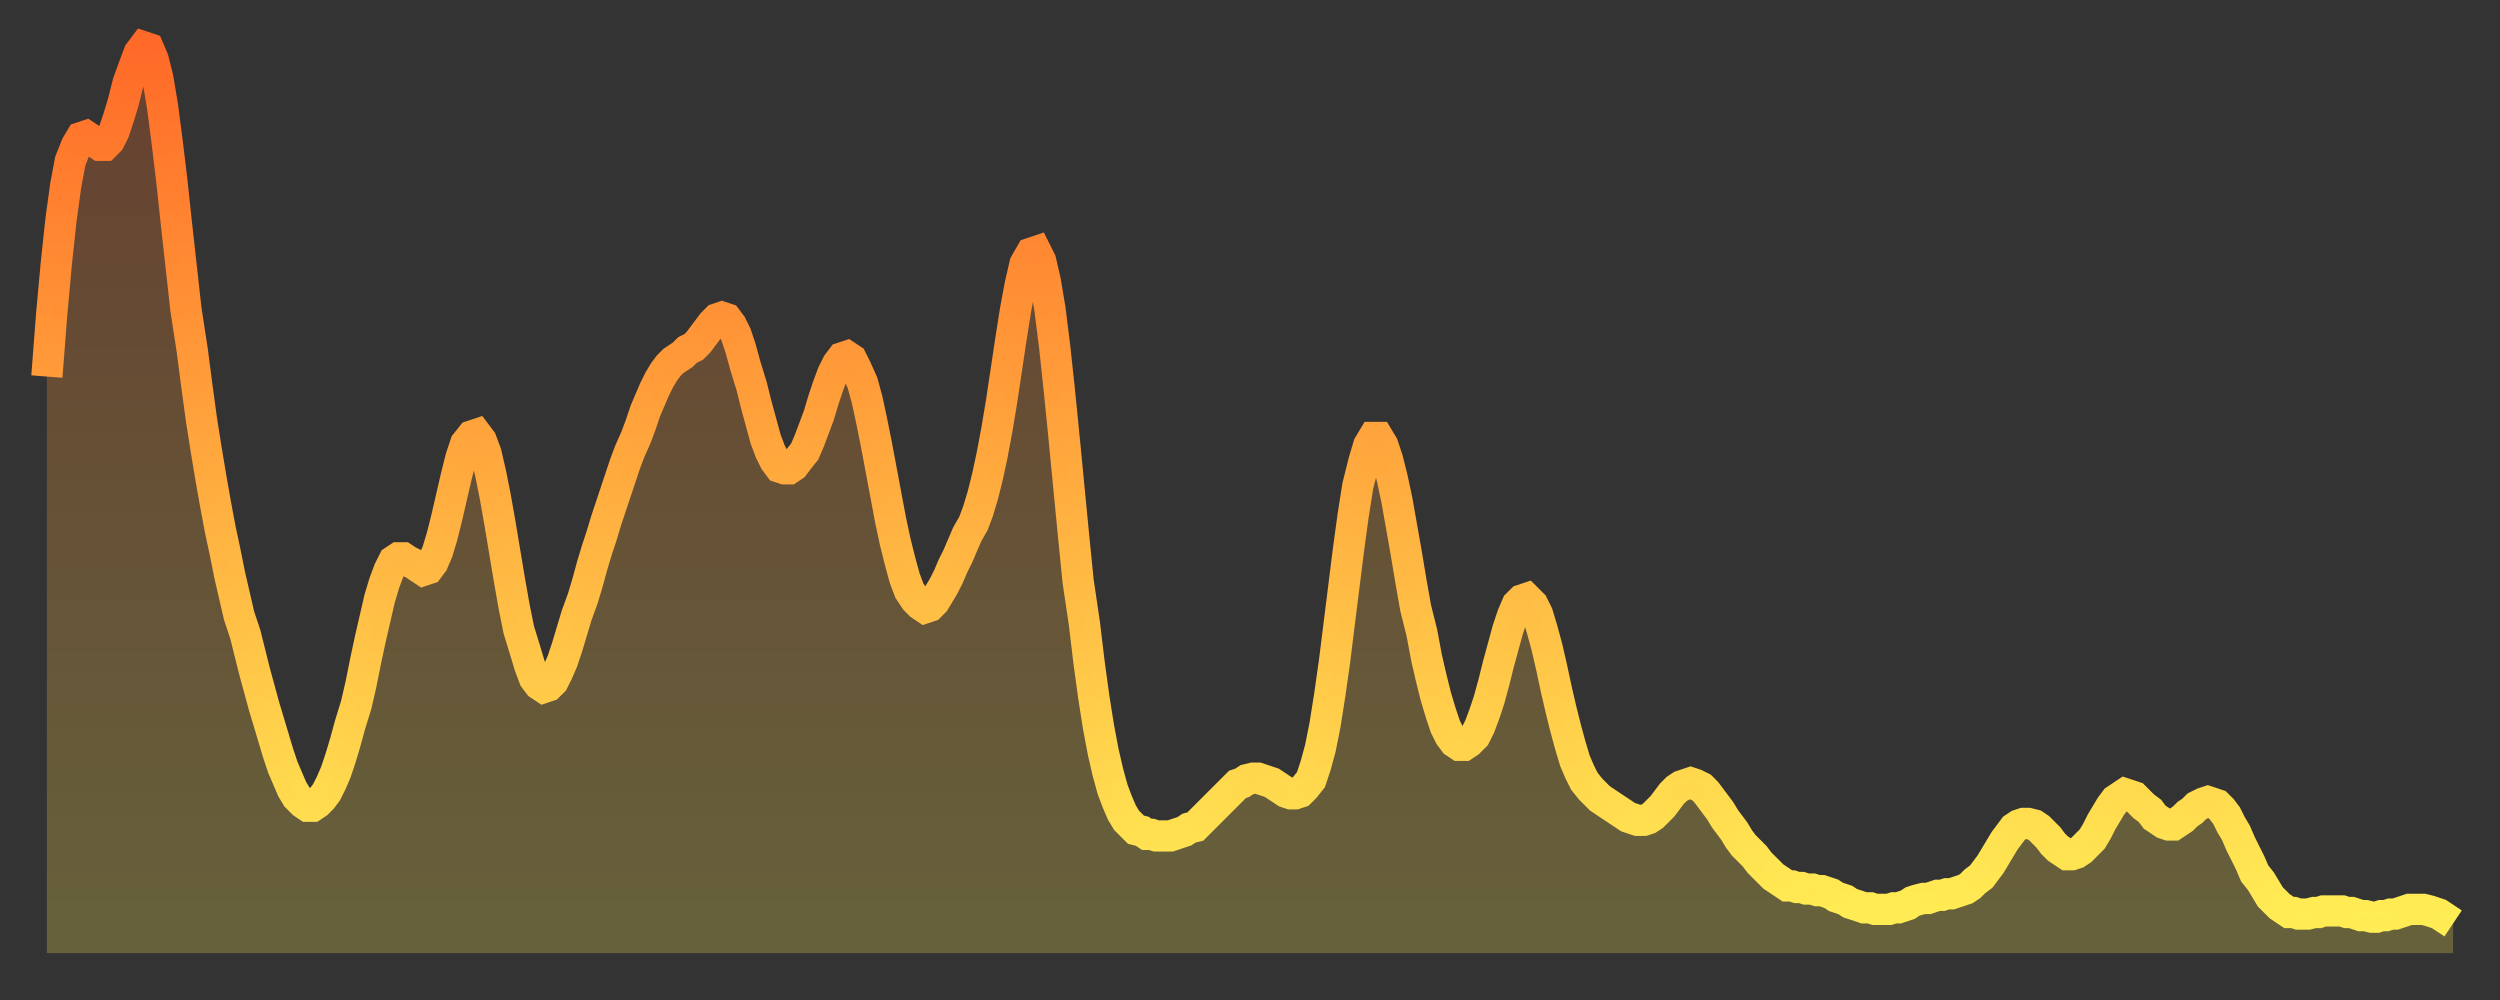
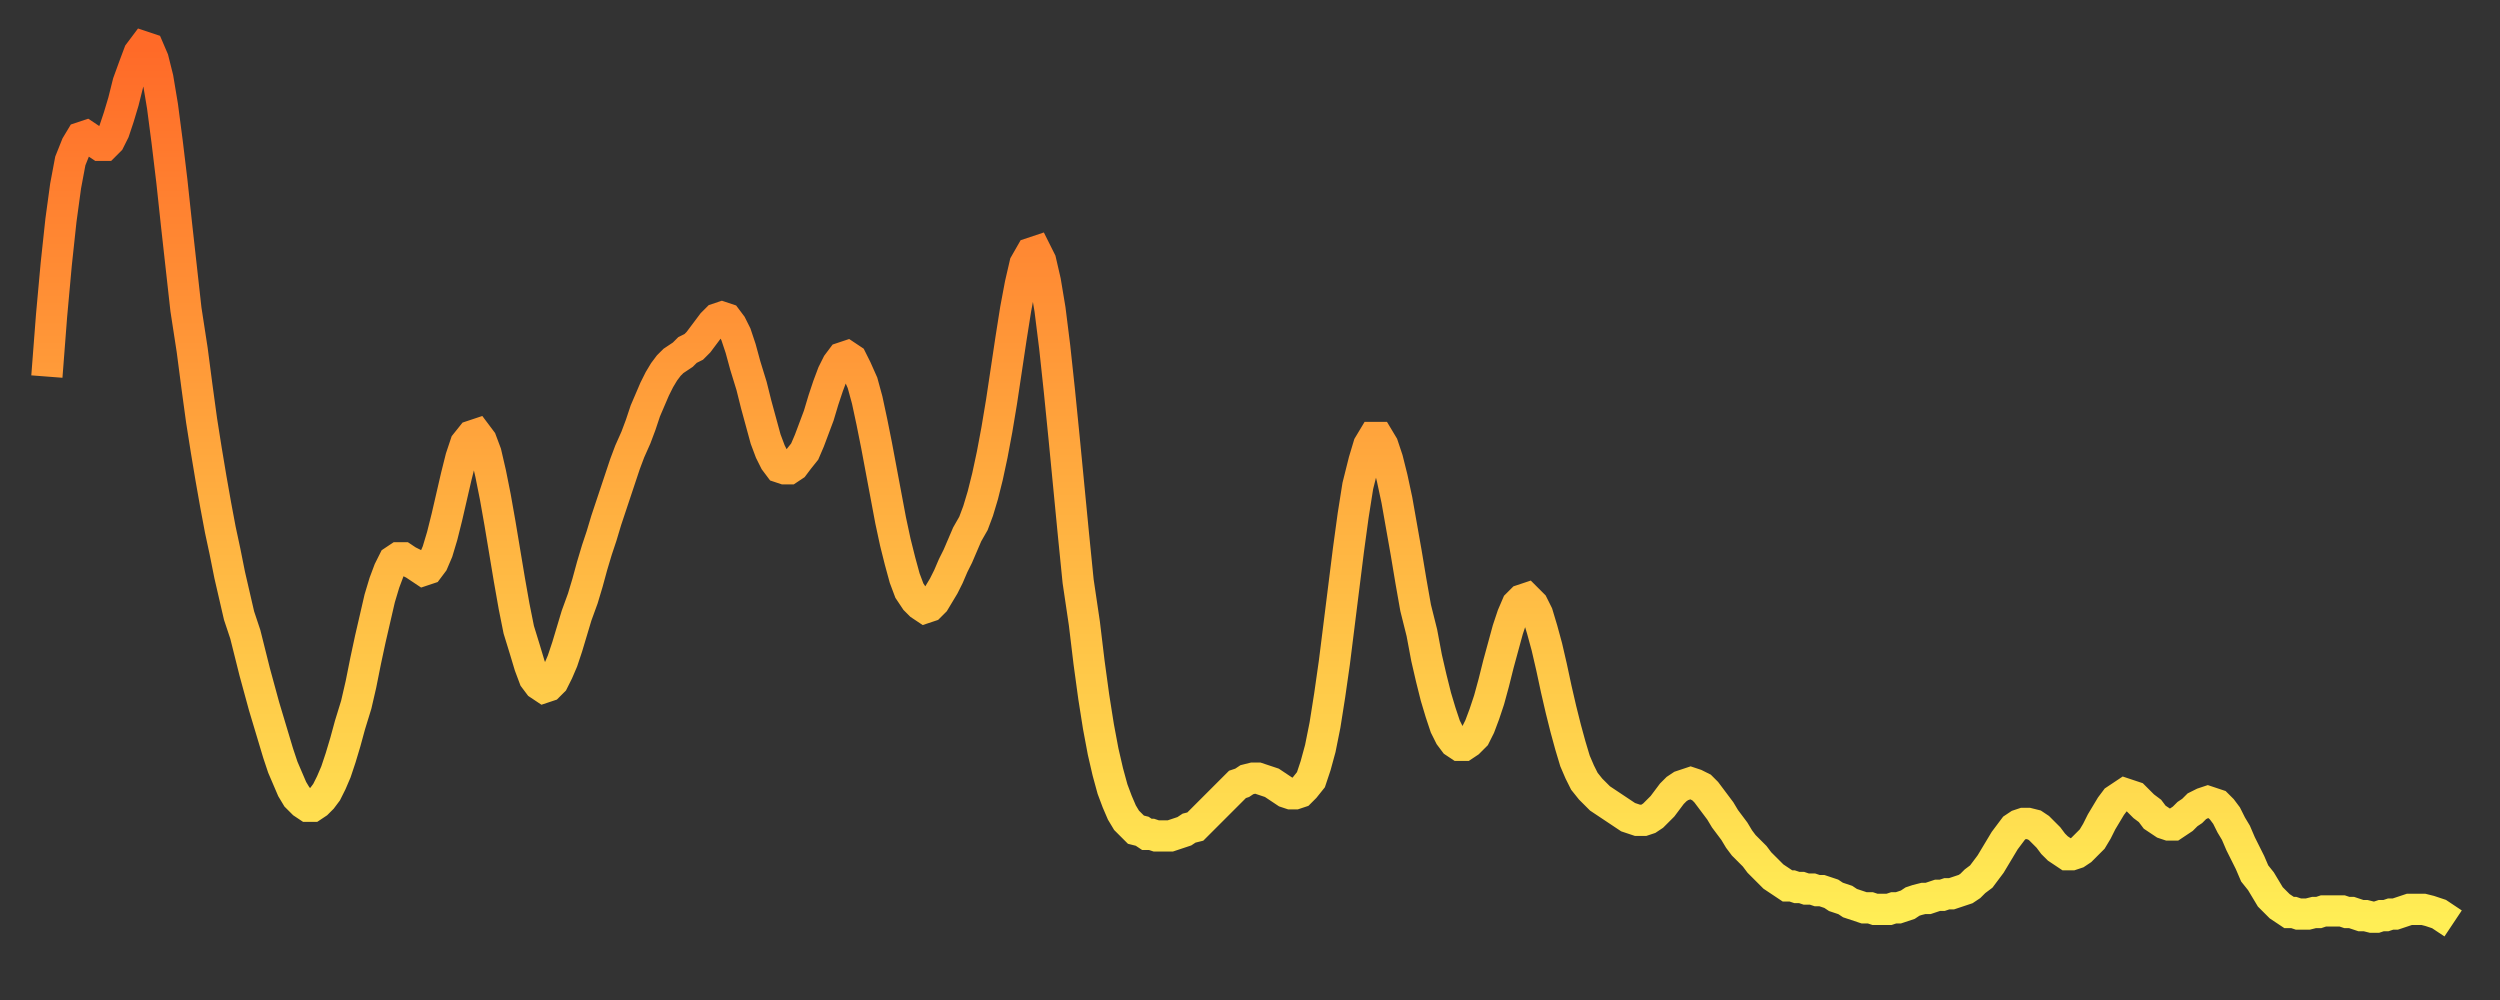
<svg xmlns="http://www.w3.org/2000/svg" baseProfile="full" height="64" version="1.1" width="160">
  <rect width="100%" height="100%" fill="#333333" stroke="none" />
  <defs>
    <linearGradient id="id1953154" x1="0" x2="0" y1="0" y2="1">
      <stop offset="0%" stop-color="#ff6a28" />
      <stop offset="50%" stop-color="#ffac3f" />
      <stop offset="100%" stop-color="#ffee55" />
    </linearGradient>
  </defs>
  <g transform="translate(3,3)">
    <g>
      <path d="M 0.0 21.1 0.3 17.2 0.6 13.9 0.9 11.1 1.2 8.9 1.5 7.3 1.9 6.3 2.2 5.8 2.5 5.7 2.8 5.9 3.1 6.1 3.4 6.3 3.7 6.3 4.0 6.0 4.3 5.4 4.6 4.5 4.9 3.5 5.2 2.3 5.6 1.2 5.9 0.4 6.2 0.0 6.5 0.1 6.8 0.8 7.1 2.0 7.4 3.8 7.7 6.1 8.0 8.6 8.3 11.4 8.6 14.1 8.9 16.8 9.3 19.4 9.6 21.7 9.9 23.9 10.2 25.8 10.5 27.6 10.8 29.3 11.1 30.9 11.4 32.3 11.7 33.8 12.0 35.1 12.3 36.4 12.7 37.6 13.0 38.8 13.3 40.0 13.6 41.1 13.9 42.2 14.2 43.2 14.5 44.2 14.8 45.2 15.1 46.1 15.4 46.8 15.7 47.5 16.0 48.0 16.4 48.4 16.7 48.6 17.0 48.6 17.3 48.4 17.6 48.1 17.9 47.7 18.2 47.1 18.5 46.4 18.8 45.5 19.1 44.5 19.4 43.4 19.8 42.1 20.1 40.8 20.4 39.3 20.7 37.9 21.0 36.6 21.3 35.3 21.6 34.3 21.9 33.5 22.2 32.9 22.5 32.7 22.8 32.7 23.1 32.9 23.5 33.1 23.8 33.3 24.1 33.5 24.4 33.4 24.7 33.0 25.0 32.3 25.3 31.3 25.6 30.1 25.9 28.8 26.2 27.5 26.5 26.3 26.8 25.4 27.2 24.9 27.5 24.8 27.8 25.2 28.1 26.0 28.4 27.3 28.7 28.8 29.0 30.5 29.3 32.3 29.6 34.1 29.9 35.8 30.2 37.3 30.6 38.6 30.9 39.6 31.2 40.4 31.5 40.8 31.8 41.0 32.1 40.9 32.4 40.6 32.7 40.0 33.0 39.3 33.3 38.4 33.6 37.4 33.9 36.4 34.3 35.3 34.6 34.3 34.9 33.2 35.2 32.2 35.5 31.3 35.8 30.3 36.1 29.4 36.4 28.5 36.7 27.6 37.0 26.7 37.3 25.9 37.7 25.0 38.0 24.2 38.3 23.3 38.6 22.6 38.9 21.9 39.2 21.3 39.5 20.8 39.8 20.4 40.1 20.1 40.4 19.9 40.7 19.7 41.0 19.4 41.4 19.2 41.7 18.9 42.0 18.5 42.3 18.1 42.6 17.7 42.9 17.4 43.2 17.3 43.5 17.4 43.8 17.8 44.1 18.4 44.4 19.3 44.7 20.4 45.1 21.7 45.4 22.9 45.7 24.0 46.0 25.1 46.3 25.9 46.6 26.5 46.9 26.9 47.2 27.0 47.5 27.0 47.8 26.8 48.1 26.4 48.5 25.9 48.8 25.2 49.1 24.4 49.4 23.6 49.7 22.6 50.0 21.7 50.3 20.9 50.6 20.3 50.9 19.9 51.2 19.8 51.5 20.0 51.8 20.6 52.2 21.5 52.5 22.6 52.8 24.0 53.1 25.5 53.4 27.1 53.7 28.7 54.0 30.3 54.3 31.7 54.6 32.9 54.9 34.0 55.2 34.8 55.6 35.4 55.9 35.7 56.2 35.9 56.5 35.8 56.8 35.5 57.1 35.0 57.4 34.5 57.7 33.9 58.0 33.2 58.3 32.6 58.6 31.9 58.9 31.2 59.3 30.5 59.6 29.7 59.9 28.7 60.2 27.5 60.5 26.1 60.8 24.5 61.1 22.7 61.4 20.7 61.7 18.7 62.0 16.8 62.3 15.2 62.6 13.9 63.0 13.2 63.3 13.1 63.6 13.7 63.9 15.0 64.2 16.8 64.5 19.2 64.8 22.0 65.1 25.0 65.4 28.1 65.7 31.2 66.0 34.2 66.4 36.9 66.7 39.4 67.0 41.6 67.3 43.5 67.6 45.1 67.9 46.4 68.2 47.5 68.5 48.3 68.8 49.0 69.1 49.5 69.4 49.8 69.7 50.1 70.1 50.2 70.4 50.4 70.7 50.4 71.0 50.5 71.3 50.5 71.6 50.5 71.9 50.5 72.2 50.4 72.5 50.3 72.8 50.2 73.1 50.0 73.5 49.9 73.8 49.6 74.1 49.3 74.4 49.0 74.7 48.7 75.0 48.4 75.3 48.1 75.6 47.8 75.9 47.5 76.2 47.2 76.5 47.1 76.8 46.9 77.2 46.8 77.5 46.8 77.8 46.9 78.1 47.0 78.4 47.1 78.7 47.3 79.0 47.5 79.3 47.7 79.6 47.8 79.9 47.8 80.2 47.7 80.5 47.4 80.9 46.9 81.2 46.0 81.5 44.9 81.8 43.4 82.1 41.5 82.4 39.4 82.7 37.0 83.0 34.6 83.3 32.2 83.6 30.0 83.9 28.1 84.3 26.5 84.6 25.5 84.9 25.0 85.2 25.0 85.5 25.5 85.8 26.4 86.1 27.6 86.4 29.0 86.7 30.7 87.0 32.4 87.3 34.2 87.6 35.9 88.0 37.5 88.3 39.1 88.6 40.4 88.9 41.6 89.2 42.6 89.5 43.5 89.8 44.1 90.1 44.5 90.4 44.7 90.7 44.7 91.0 44.5 91.4 44.1 91.7 43.5 92.0 42.7 92.3 41.8 92.6 40.7 92.9 39.5 93.2 38.4 93.5 37.3 93.8 36.4 94.1 35.7 94.4 35.4 94.7 35.3 95.1 35.7 95.4 36.3 95.7 37.3 96.0 38.4 96.3 39.7 96.6 41.1 96.9 42.4 97.2 43.6 97.5 44.7 97.8 45.7 98.1 46.4 98.4 47.0 98.8 47.5 99.1 47.8 99.4 48.1 99.7 48.3 100.0 48.5 100.3 48.7 100.6 48.9 100.9 49.1 101.2 49.3 101.5 49.4 101.8 49.5 102.2 49.5 102.5 49.4 102.8 49.2 103.1 48.9 103.4 48.6 103.7 48.2 104.0 47.8 104.3 47.5 104.6 47.3 104.9 47.2 105.2 47.1 105.5 47.2 105.9 47.4 106.2 47.7 106.5 48.1 106.8 48.5 107.1 48.9 107.4 49.4 107.7 49.8 108.0 50.2 108.3 50.7 108.6 51.1 108.9 51.4 109.3 51.8 109.6 52.2 109.9 52.5 110.2 52.8 110.5 53.1 110.8 53.3 111.1 53.5 111.4 53.7 111.7 53.7 112.0 53.8 112.3 53.8 112.6 53.9 113.0 53.9 113.3 54.0 113.6 54.0 113.9 54.1 114.2 54.2 114.5 54.4 114.8 54.5 115.1 54.6 115.4 54.8 115.7 54.9 116.0 55.0 116.3 55.1 116.7 55.1 117.0 55.2 117.3 55.2 117.6 55.2 117.9 55.2 118.2 55.1 118.5 55.1 118.8 55.0 119.1 54.9 119.4 54.7 119.7 54.6 120.1 54.5 120.4 54.5 120.7 54.4 121.0 54.3 121.3 54.3 121.6 54.2 121.9 54.2 122.2 54.1 122.5 54.0 122.8 53.9 123.1 53.7 123.4 53.4 123.8 53.1 124.1 52.7 124.4 52.3 124.7 51.8 125.0 51.3 125.3 50.8 125.6 50.4 125.9 50.0 126.2 49.8 126.5 49.7 126.8 49.7 127.2 49.8 127.5 50.0 127.8 50.3 128.1 50.6 128.4 51.0 128.7 51.3 129.0 51.5 129.3 51.7 129.6 51.7 129.9 51.6 130.2 51.4 130.5 51.1 130.9 50.7 131.2 50.2 131.5 49.6 131.8 49.1 132.1 48.6 132.4 48.2 132.7 48.0 133.0 47.8 133.3 47.9 133.6 48.0 133.9 48.3 134.2 48.6 134.6 48.9 134.9 49.3 135.2 49.5 135.5 49.7 135.8 49.8 136.1 49.8 136.4 49.6 136.7 49.4 137.0 49.1 137.3 48.9 137.6 48.6 138.0 48.4 138.3 48.3 138.6 48.4 138.9 48.5 139.2 48.8 139.5 49.2 139.8 49.8 140.1 50.3 140.4 51.0 140.7 51.6 141.0 52.2 141.3 52.9 141.7 53.4 142.0 53.9 142.3 54.4 142.6 54.7 142.9 55.0 143.2 55.2 143.5 55.4 143.8 55.4 144.1 55.5 144.4 55.5 144.7 55.5 145.1 55.4 145.4 55.4 145.7 55.3 146.0 55.3 146.3 55.3 146.6 55.3 146.9 55.3 147.2 55.4 147.5 55.4 147.8 55.5 148.1 55.6 148.4 55.6 148.8 55.7 149.1 55.7 149.4 55.6 149.7 55.6 150.0 55.5 150.3 55.5 150.6 55.4 150.9 55.3 151.2 55.2 151.5 55.2 151.8 55.2 152.1 55.2 152.5 55.3 152.8 55.4 153.1 55.5 153.4 55.7 153.7 55.9 154.0 56.1" fill="none" id="graph-curve" opacity="1" stroke="url(#id1953154)" stroke-width="2" />
-       <path d="M 0 58 L 0.0 21.1 0.3 17.2 0.6 13.9 0.9 11.1 1.2 8.9 1.5 7.3 1.9 6.3 2.2 5.8 2.5 5.7 2.8 5.9 3.1 6.1 3.4 6.3 3.7 6.3 4.0 6.0 4.3 5.4 4.6 4.5 4.9 3.5 5.2 2.3 5.6 1.2 5.9 0.4 6.2 0.0 6.5 0.1 6.8 0.8 7.1 2.0 7.4 3.8 7.7 6.1 8.0 8.6 8.3 11.4 8.6 14.1 8.9 16.8 9.3 19.4 9.6 21.7 9.9 23.9 10.2 25.8 10.5 27.6 10.8 29.3 11.1 30.9 11.4 32.3 11.7 33.8 12.0 35.1 12.3 36.4 12.7 37.6 13.0 38.8 13.3 40.0 13.6 41.1 13.9 42.2 14.2 43.2 14.5 44.2 14.8 45.2 15.1 46.1 15.4 46.8 15.7 47.5 16.0 48.0 16.4 48.4 16.7 48.6 17.0 48.6 17.3 48.4 17.6 48.1 17.9 47.7 18.2 47.1 18.5 46.4 18.8 45.5 19.1 44.5 19.4 43.4 19.8 42.1 20.1 40.8 20.4 39.3 20.7 37.9 21.0 36.6 21.3 35.3 21.6 34.3 21.9 33.5 22.2 32.9 22.5 32.7 22.8 32.7 23.1 32.9 23.5 33.1 23.8 33.3 24.1 33.5 24.4 33.4 24.7 33.0 25.0 32.3 25.3 31.3 25.6 30.1 25.9 28.8 26.2 27.5 26.5 26.3 26.8 25.4 27.2 24.9 27.5 24.8 27.8 25.2 28.1 26.0 28.4 27.3 28.7 28.8 29.0 30.5 29.3 32.3 29.6 34.1 29.9 35.8 30.2 37.3 30.6 38.6 30.9 39.6 31.2 40.4 31.5 40.8 31.8 41.0 32.1 40.9 32.4 40.6 32.7 40.0 33.0 39.3 33.3 38.4 33.6 37.4 33.9 36.4 34.3 35.3 34.6 34.3 34.9 33.2 35.2 32.2 35.5 31.3 35.8 30.3 36.1 29.4 36.4 28.5 36.7 27.6 37.0 26.7 37.3 25.9 37.7 25.0 38.0 24.2 38.3 23.3 38.6 22.6 38.9 21.9 39.2 21.3 39.5 20.8 39.8 20.4 40.1 20.1 40.4 19.9 40.7 19.7 41.0 19.4 41.4 19.2 41.7 18.9 42.0 18.5 42.3 18.1 42.6 17.7 42.9 17.4 43.2 17.3 43.5 17.4 43.8 17.8 44.1 18.4 44.4 19.3 44.7 20.4 45.1 21.7 45.4 22.9 45.7 24.0 46.0 25.1 46.3 25.9 46.6 26.5 46.9 26.9 47.2 27.0 47.5 27.0 47.8 26.8 48.1 26.4 48.5 25.9 48.8 25.2 49.1 24.4 49.4 23.6 49.7 22.6 50.0 21.7 50.3 20.9 50.6 20.3 50.9 19.9 51.2 19.8 51.5 20.0 51.8 20.6 52.2 21.5 52.5 22.6 52.8 24.0 53.1 25.5 53.4 27.1 53.7 28.7 54.0 30.3 54.3 31.7 54.6 32.9 54.9 34.0 55.2 34.8 55.6 35.4 55.9 35.7 56.2 35.9 56.5 35.8 56.8 35.5 57.1 35.0 57.4 34.5 57.7 33.9 58.0 33.2 58.3 32.6 58.6 31.9 58.9 31.2 59.3 30.5 59.6 29.7 59.9 28.7 60.2 27.5 60.5 26.1 60.8 24.5 61.1 22.7 61.4 20.7 61.7 18.7 62.0 16.8 62.3 15.2 62.6 13.9 63.0 13.2 63.3 13.1 63.6 13.7 63.9 15.0 64.2 16.8 64.5 19.2 64.8 22.0 65.1 25.0 65.4 28.1 65.7 31.2 66.0 34.2 66.4 36.9 66.7 39.4 67.0 41.6 67.3 43.5 67.6 45.1 67.9 46.4 68.2 47.5 68.5 48.3 68.8 49.0 69.1 49.5 69.4 49.8 69.7 50.1 70.1 50.2 70.4 50.4 70.7 50.4 71.0 50.5 71.3 50.5 71.6 50.5 71.9 50.5 72.2 50.4 72.5 50.3 72.8 50.2 73.1 50.0 73.5 49.9 73.8 49.6 74.1 49.3 74.4 49.0 74.7 48.7 75.0 48.4 75.3 48.1 75.6 47.8 75.9 47.5 76.2 47.2 76.5 47.1 76.8 46.9 77.2 46.8 77.5 46.8 77.8 46.9 78.1 47.0 78.4 47.1 78.7 47.3 79.0 47.5 79.3 47.7 79.6 47.8 79.9 47.8 80.2 47.7 80.5 47.4 80.9 46.9 81.2 46.0 81.5 44.9 81.8 43.4 82.1 41.5 82.4 39.4 82.7 37.0 83.0 34.6 83.3 32.2 83.6 30.0 83.9 28.1 84.3 26.5 84.6 25.5 84.9 25.0 85.2 25.0 85.5 25.5 85.8 26.4 86.1 27.6 86.4 29.0 86.7 30.7 87.0 32.4 87.3 34.2 87.6 35.9 88.0 37.5 88.3 39.1 88.6 40.4 88.9 41.6 89.2 42.6 89.5 43.5 89.8 44.1 90.1 44.5 90.4 44.7 90.7 44.7 91.0 44.5 91.4 44.1 91.7 43.5 92.0 42.7 92.3 41.8 92.6 40.7 92.9 39.5 93.2 38.4 93.5 37.3 93.8 36.4 94.1 35.7 94.4 35.4 94.7 35.3 95.1 35.7 95.4 36.3 95.7 37.3 96.0 38.4 96.3 39.7 96.6 41.1 96.9 42.4 97.2 43.6 97.5 44.7 97.8 45.7 98.1 46.4 98.4 47.0 98.8 47.5 99.1 47.8 99.4 48.1 99.7 48.3 100.0 48.5 100.3 48.7 100.6 48.9 100.9 49.1 101.2 49.3 101.5 49.4 101.8 49.5 102.2 49.5 102.5 49.4 102.8 49.2 103.1 48.9 103.4 48.6 103.7 48.2 104.0 47.8 104.3 47.5 104.6 47.3 104.9 47.2 105.2 47.1 105.5 47.2 105.9 47.4 106.2 47.7 106.5 48.1 106.8 48.5 107.1 48.9 107.4 49.4 107.7 49.8 108.0 50.2 108.3 50.7 108.6 51.1 108.9 51.4 109.3 51.8 109.6 52.2 109.9 52.5 110.2 52.8 110.5 53.1 110.8 53.3 111.1 53.5 111.4 53.7 111.7 53.7 112.0 53.8 112.3 53.8 112.6 53.9 113.0 53.9 113.3 54.0 113.6 54.0 113.9 54.1 114.2 54.2 114.5 54.4 114.8 54.5 115.1 54.6 115.4 54.8 115.7 54.9 116.0 55.0 116.3 55.1 116.7 55.1 117.0 55.2 117.3 55.2 117.6 55.2 117.9 55.2 118.2 55.1 118.5 55.1 118.8 55.0 119.1 54.9 119.4 54.7 119.7 54.6 120.1 54.5 120.4 54.5 120.7 54.4 121.0 54.3 121.3 54.3 121.6 54.2 121.9 54.2 122.2 54.1 122.5 54.0 122.8 53.9 123.1 53.7 123.4 53.4 123.8 53.1 124.1 52.7 124.4 52.3 124.7 51.8 125.0 51.3 125.3 50.8 125.6 50.4 125.9 50.0 126.2 49.8 126.5 49.7 126.8 49.7 127.2 49.8 127.5 50.0 127.8 50.3 128.1 50.6 128.4 51.0 128.7 51.3 129.0 51.5 129.3 51.7 129.6 51.7 129.9 51.6 130.2 51.4 130.5 51.1 130.9 50.7 131.2 50.2 131.5 49.6 131.8 49.1 132.1 48.6 132.4 48.2 132.7 48.0 133.0 47.8 133.3 47.9 133.6 48.0 133.9 48.3 134.2 48.6 134.6 48.9 134.9 49.3 135.2 49.5 135.5 49.7 135.8 49.8 136.1 49.8 136.4 49.6 136.7 49.4 137.0 49.1 137.3 48.9 137.6 48.6 138.0 48.4 138.3 48.3 138.6 48.4 138.9 48.5 139.2 48.8 139.5 49.2 139.8 49.8 140.1 50.3 140.4 51.0 140.7 51.6 141.0 52.2 141.3 52.9 141.7 53.4 142.0 53.9 142.3 54.4 142.6 54.7 142.9 55.0 143.2 55.2 143.5 55.4 143.8 55.4 144.1 55.5 144.4 55.5 144.7 55.5 145.1 55.4 145.4 55.4 145.7 55.3 146.0 55.3 146.3 55.3 146.6 55.3 146.9 55.3 147.2 55.4 147.5 55.4 147.8 55.5 148.1 55.6 148.4 55.6 148.8 55.7 149.1 55.7 149.4 55.6 149.7 55.6 150.0 55.5 150.3 55.5 150.6 55.4 150.9 55.3 151.2 55.2 151.5 55.2 151.8 55.2 152.1 55.2 152.5 55.3 152.8 55.4 153.1 55.5 153.4 55.7 153.7 55.9 154.0 56.1 154 58" fill="url(#id1953154)" fill-opacity=".25" id="graph-shadow" />
    </g>
  </g>
</svg>